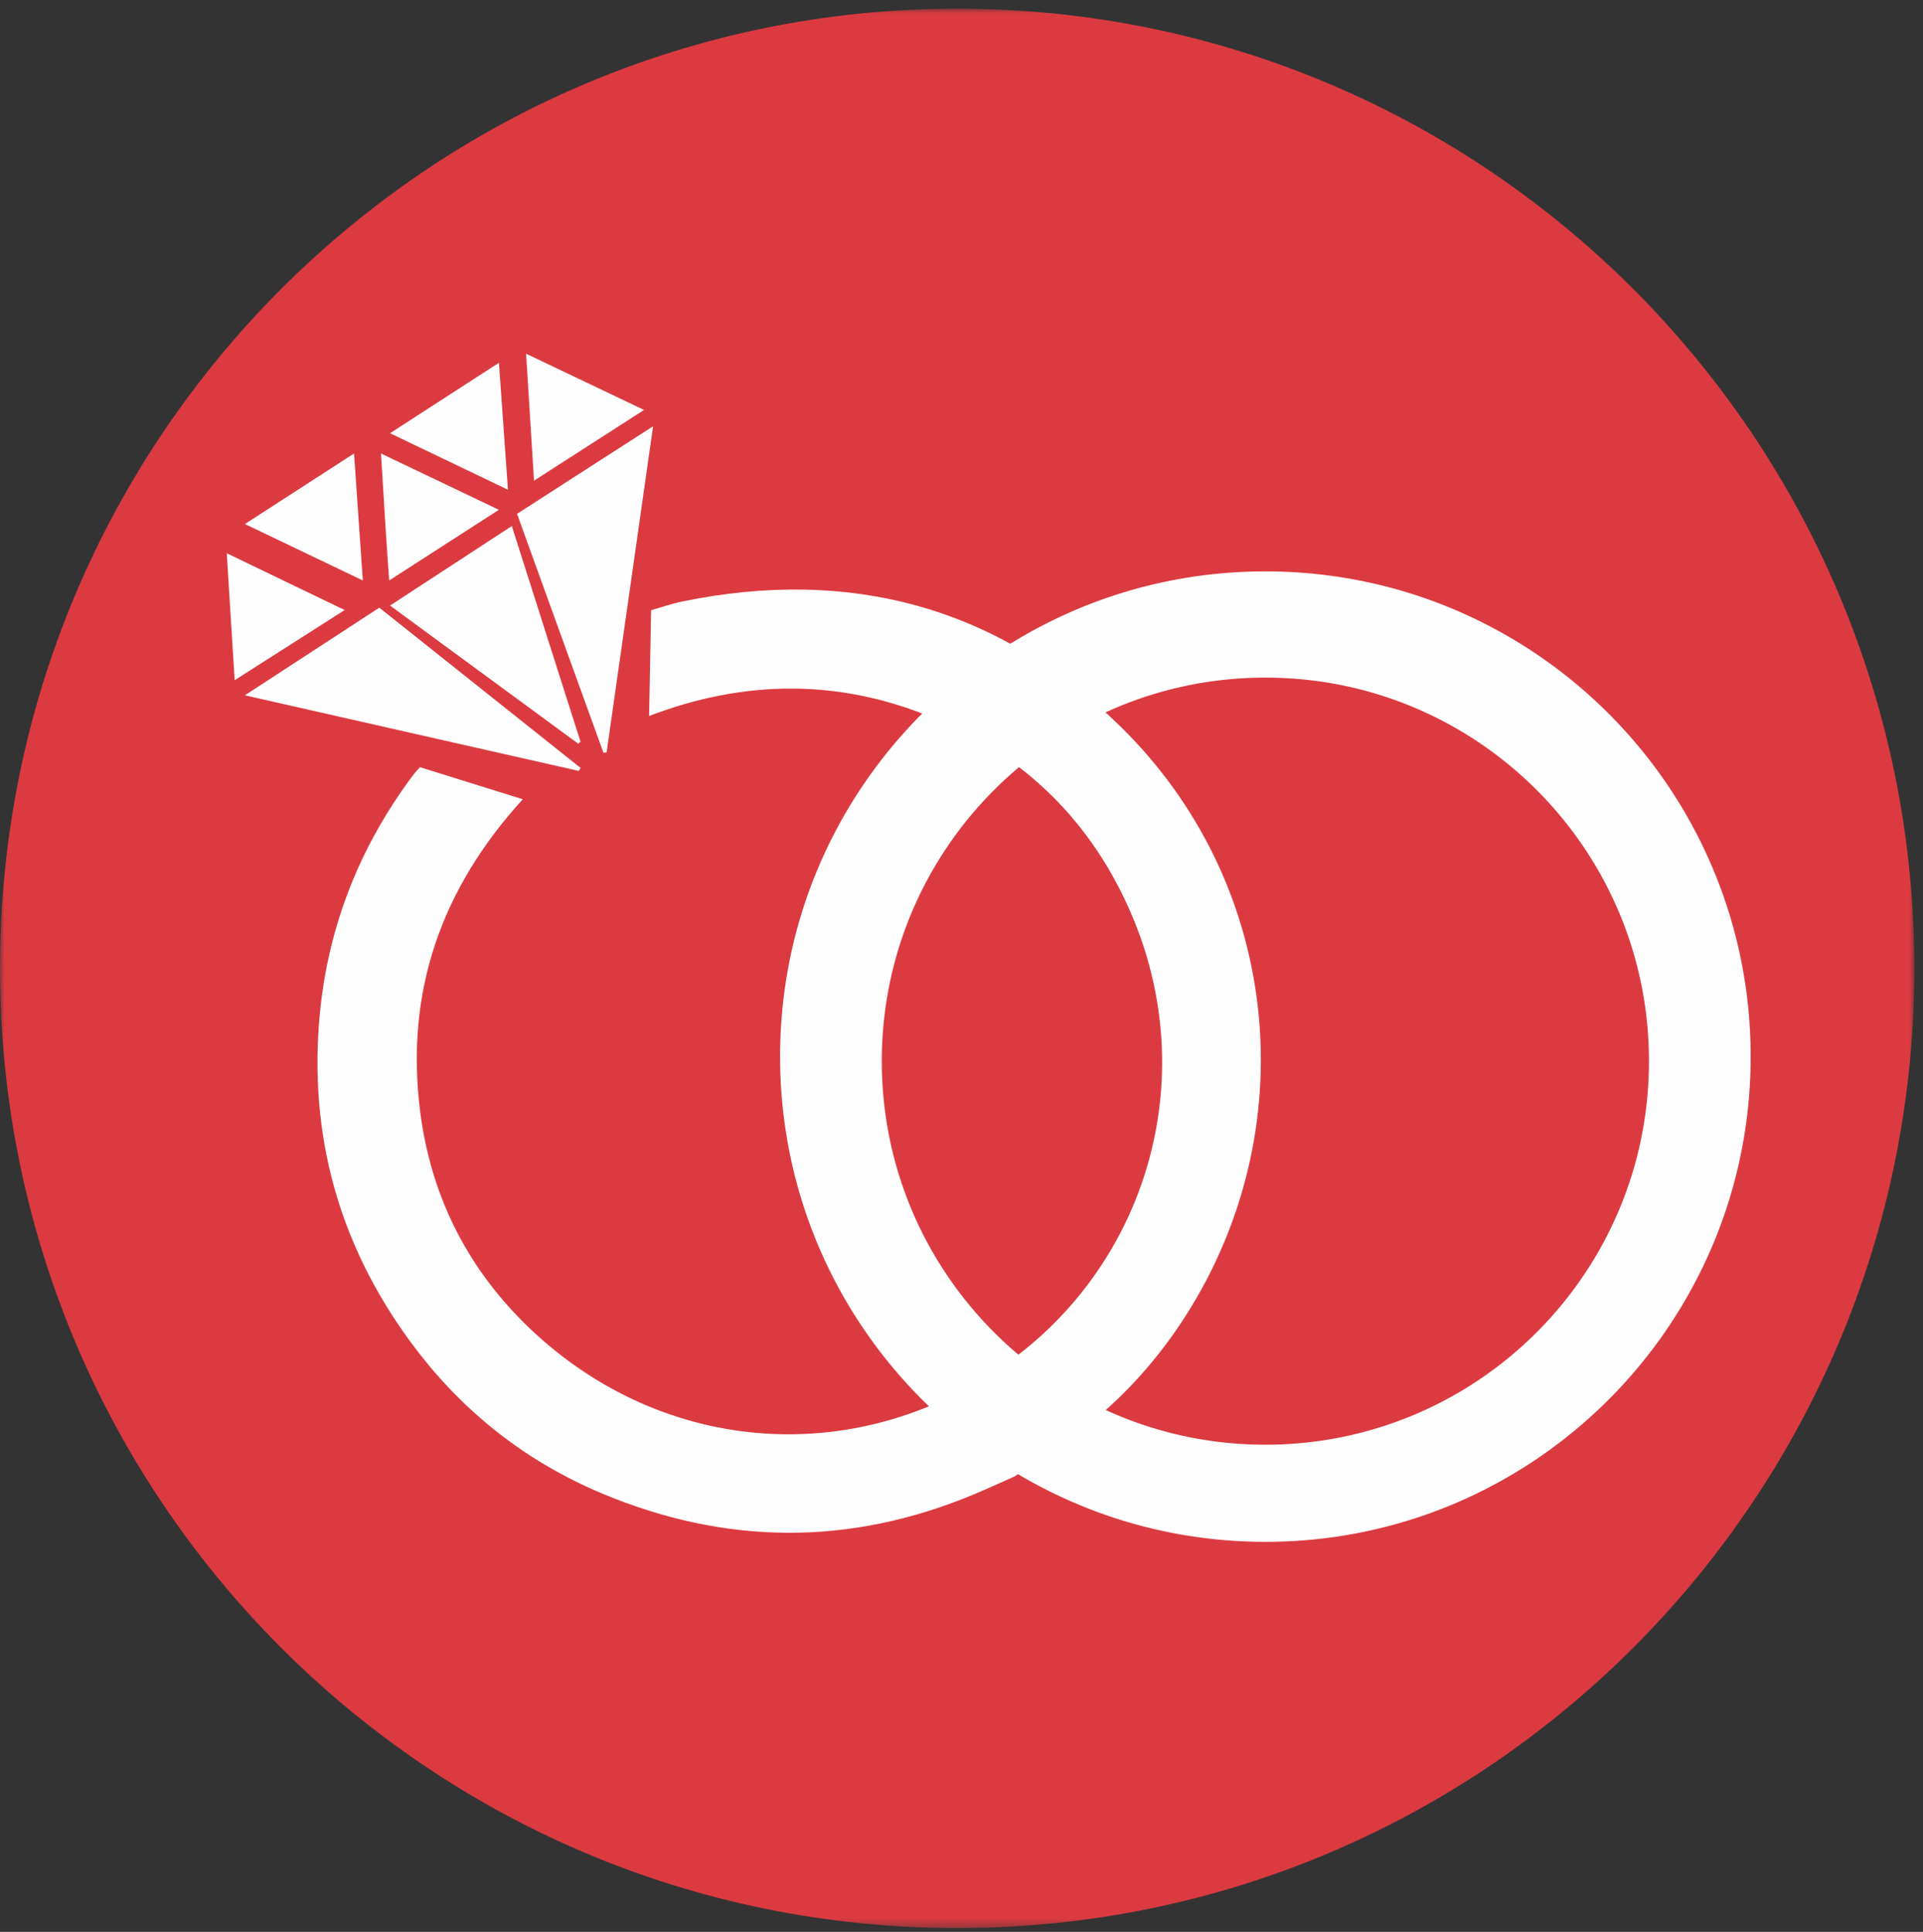
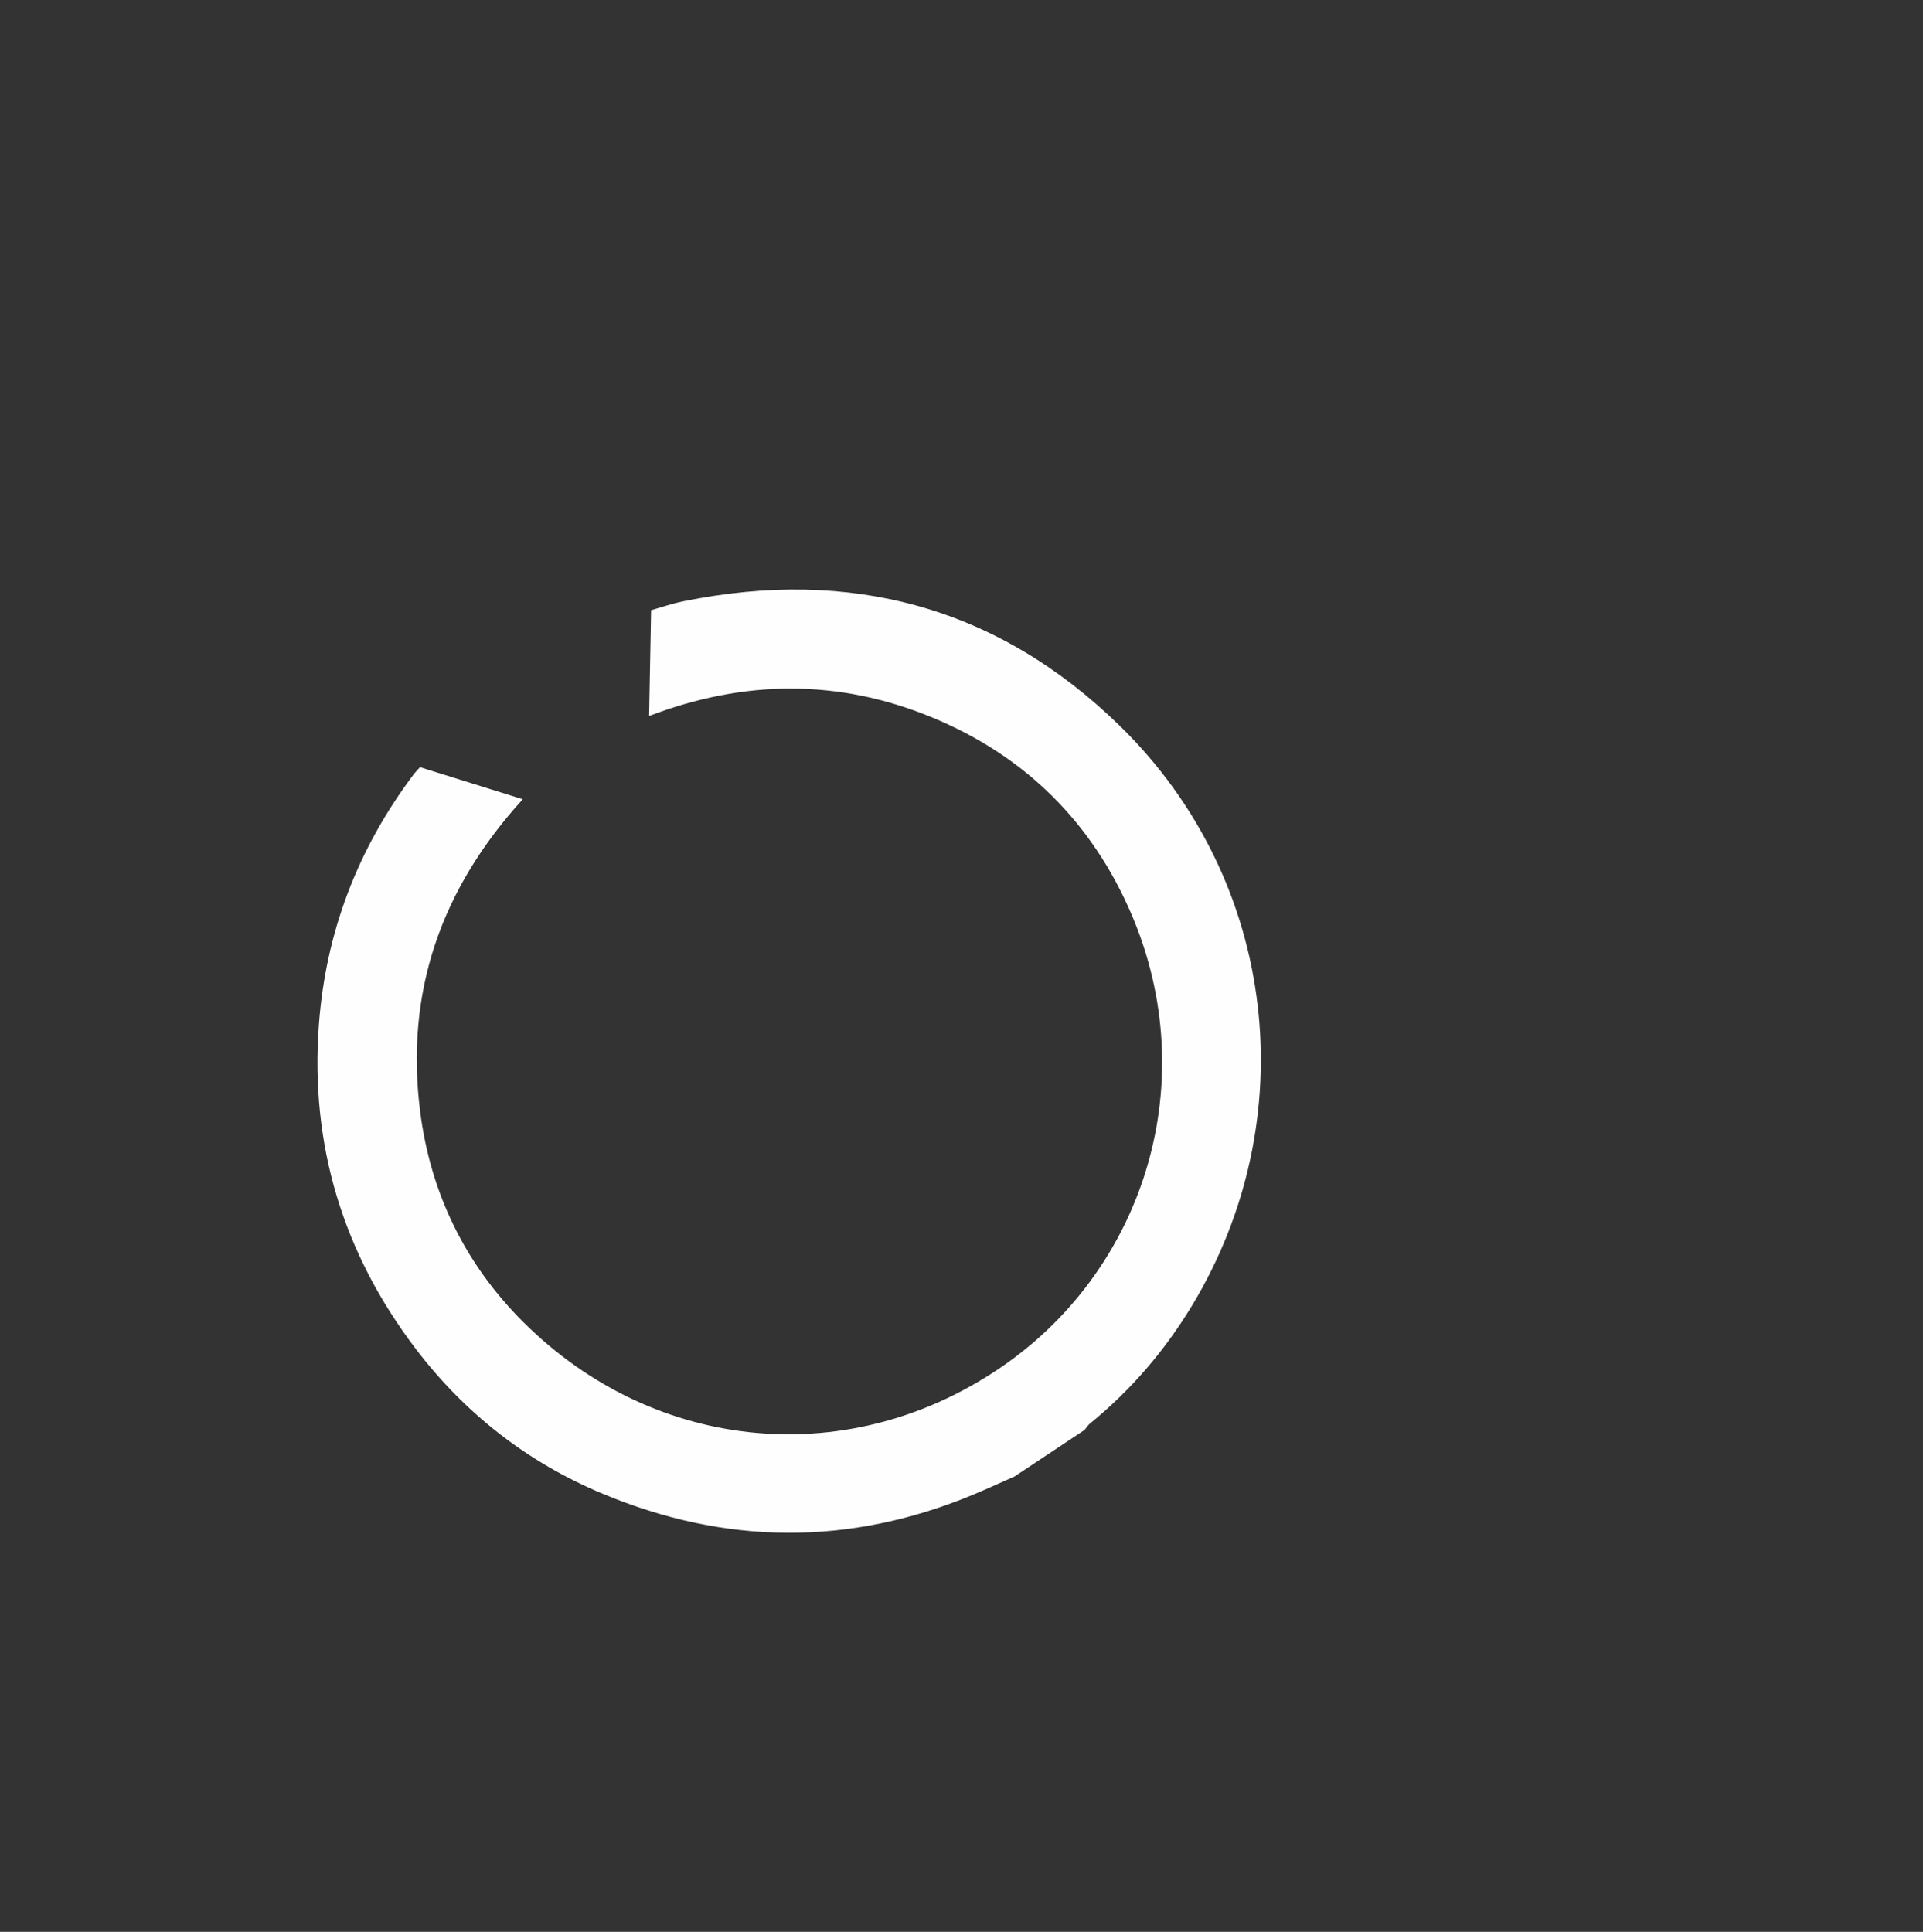
<svg xmlns="http://www.w3.org/2000/svg" xmlns:xlink="http://www.w3.org/1999/xlink" width="212" height="213">
  <rect width="100%" height="100%" fill="#333333" stroke="none" />
  <defs>
-     <path id="a" d="M.001.955h211.046v211.629H.001z" />
-   </defs>
+     </defs>
  <g fill="none" fill-rule="evenodd">
    <mask id="b" fill="#fff">
      <use xlink:href="#a" />
    </mask>
-     <path fill="#DC3A41" d="M211.047 106.769c0 58.438-47.242 105.816-105.523 105.816C47.246 212.585.001 165.207.001 106.769.001 48.329 47.246.955 105.524.955c58.281 0 105.523 47.375 105.523 105.814" mask="url(#b)" />
    <path fill="#FEFEFE" d="M111.849 162.791c-1.545.679-3.074 1.389-4.633 2.036-13.619 5.645-27.24 5.53-40.804-.144-8.285-3.463-15.173-8.85-20.593-15.98-7.997-10.527-11.635-22.442-10.666-35.67.746-10.214 4.27-19.415 10.418-27.608.212-.284.463-.532.732-.835 3.747 1.167 7.458 2.327 11.33 3.535-9.022 9.892-12.983 21.285-11.313 34.432 1.145 9.012 4.972 16.856 11.407 23.25 14.596 14.508 36.253 16.433 53.06 4.648 15.528-10.893 21.751-31.305 13.997-49.539-4.358-10.245-11.797-17.613-22.126-21.855-10.264-4.216-20.637-4.12-31.098-.118.072-3.93.142-7.714.22-11.665 1.169-.328 2.324-.732 3.518-.975 18.427-3.768 34.698.585 48.155 13.727 17.54 17.135 20.316 43.526 7.935 63.962-3.009 4.966-6.734 9.307-11.24 12.979-.228.188-.387.46-.58.693-2.572 1.71-5.147 3.42-7.72 5.127" />
-     <path fill="#FEFEFE" d="M63.811 85C51.64 82.245 39.464 79.487 27 76.663c5.092-3.32 9.898-6.453 14.817-9.663C49.21 72.884 56.603 78.776 64 84.665l-.189.335m2.718-2L57 56.655c4.955-3.19 9.852-6.343 15-9.655-1.73 12.161-3.43 24.062-5.123 35.957L66.53 83zM56.425 58c2.562 8.04 5.067 15.914 7.575 23.785a8.486 8.486 0 01-.248.215L43 66.769c4.513-2.946 8.866-5.791 13.425-8.769M42 50c4.441 2.122 8.613 4.114 13 6.212-4.059 2.612-7.928 5.107-12.09 7.788-.358-4.683-.6-9.207-.91-14m16.873 3c-.296-4.773-.577-9.26-.873-14l13 6.2c-4.077 2.623-7.947 5.11-12.127 7.8M38 67.261c-4.118 2.63-7.979 5.092-12.13 7.739-.294-4.713-.575-9.225-.87-14l13 6.261M39.03 50L40 64c-4.412-2.11-8.593-4.112-13-6.222 4.061-2.625 7.93-5.125 12.03-7.778M43 47.767c4.087-2.644 7.904-5.116 12.006-7.767.334 4.72.655 9.235.994 14l-13-6.233m96.5 111.525c-23.356 0-42.287-18.935-42.287-42.29s18.931-42.29 42.287-42.29c23.356 0 42.29 18.935 42.29 42.29s-18.934 42.29-42.29 42.29m0-96.292C109.954 63 86 86.95 86 116.499 86 146.048 109.954 170 139.5 170c29.548 0 53.5-23.952 53.5-53.501C193 86.949 169.048 63 139.5 63" />
  </g>
</svg>